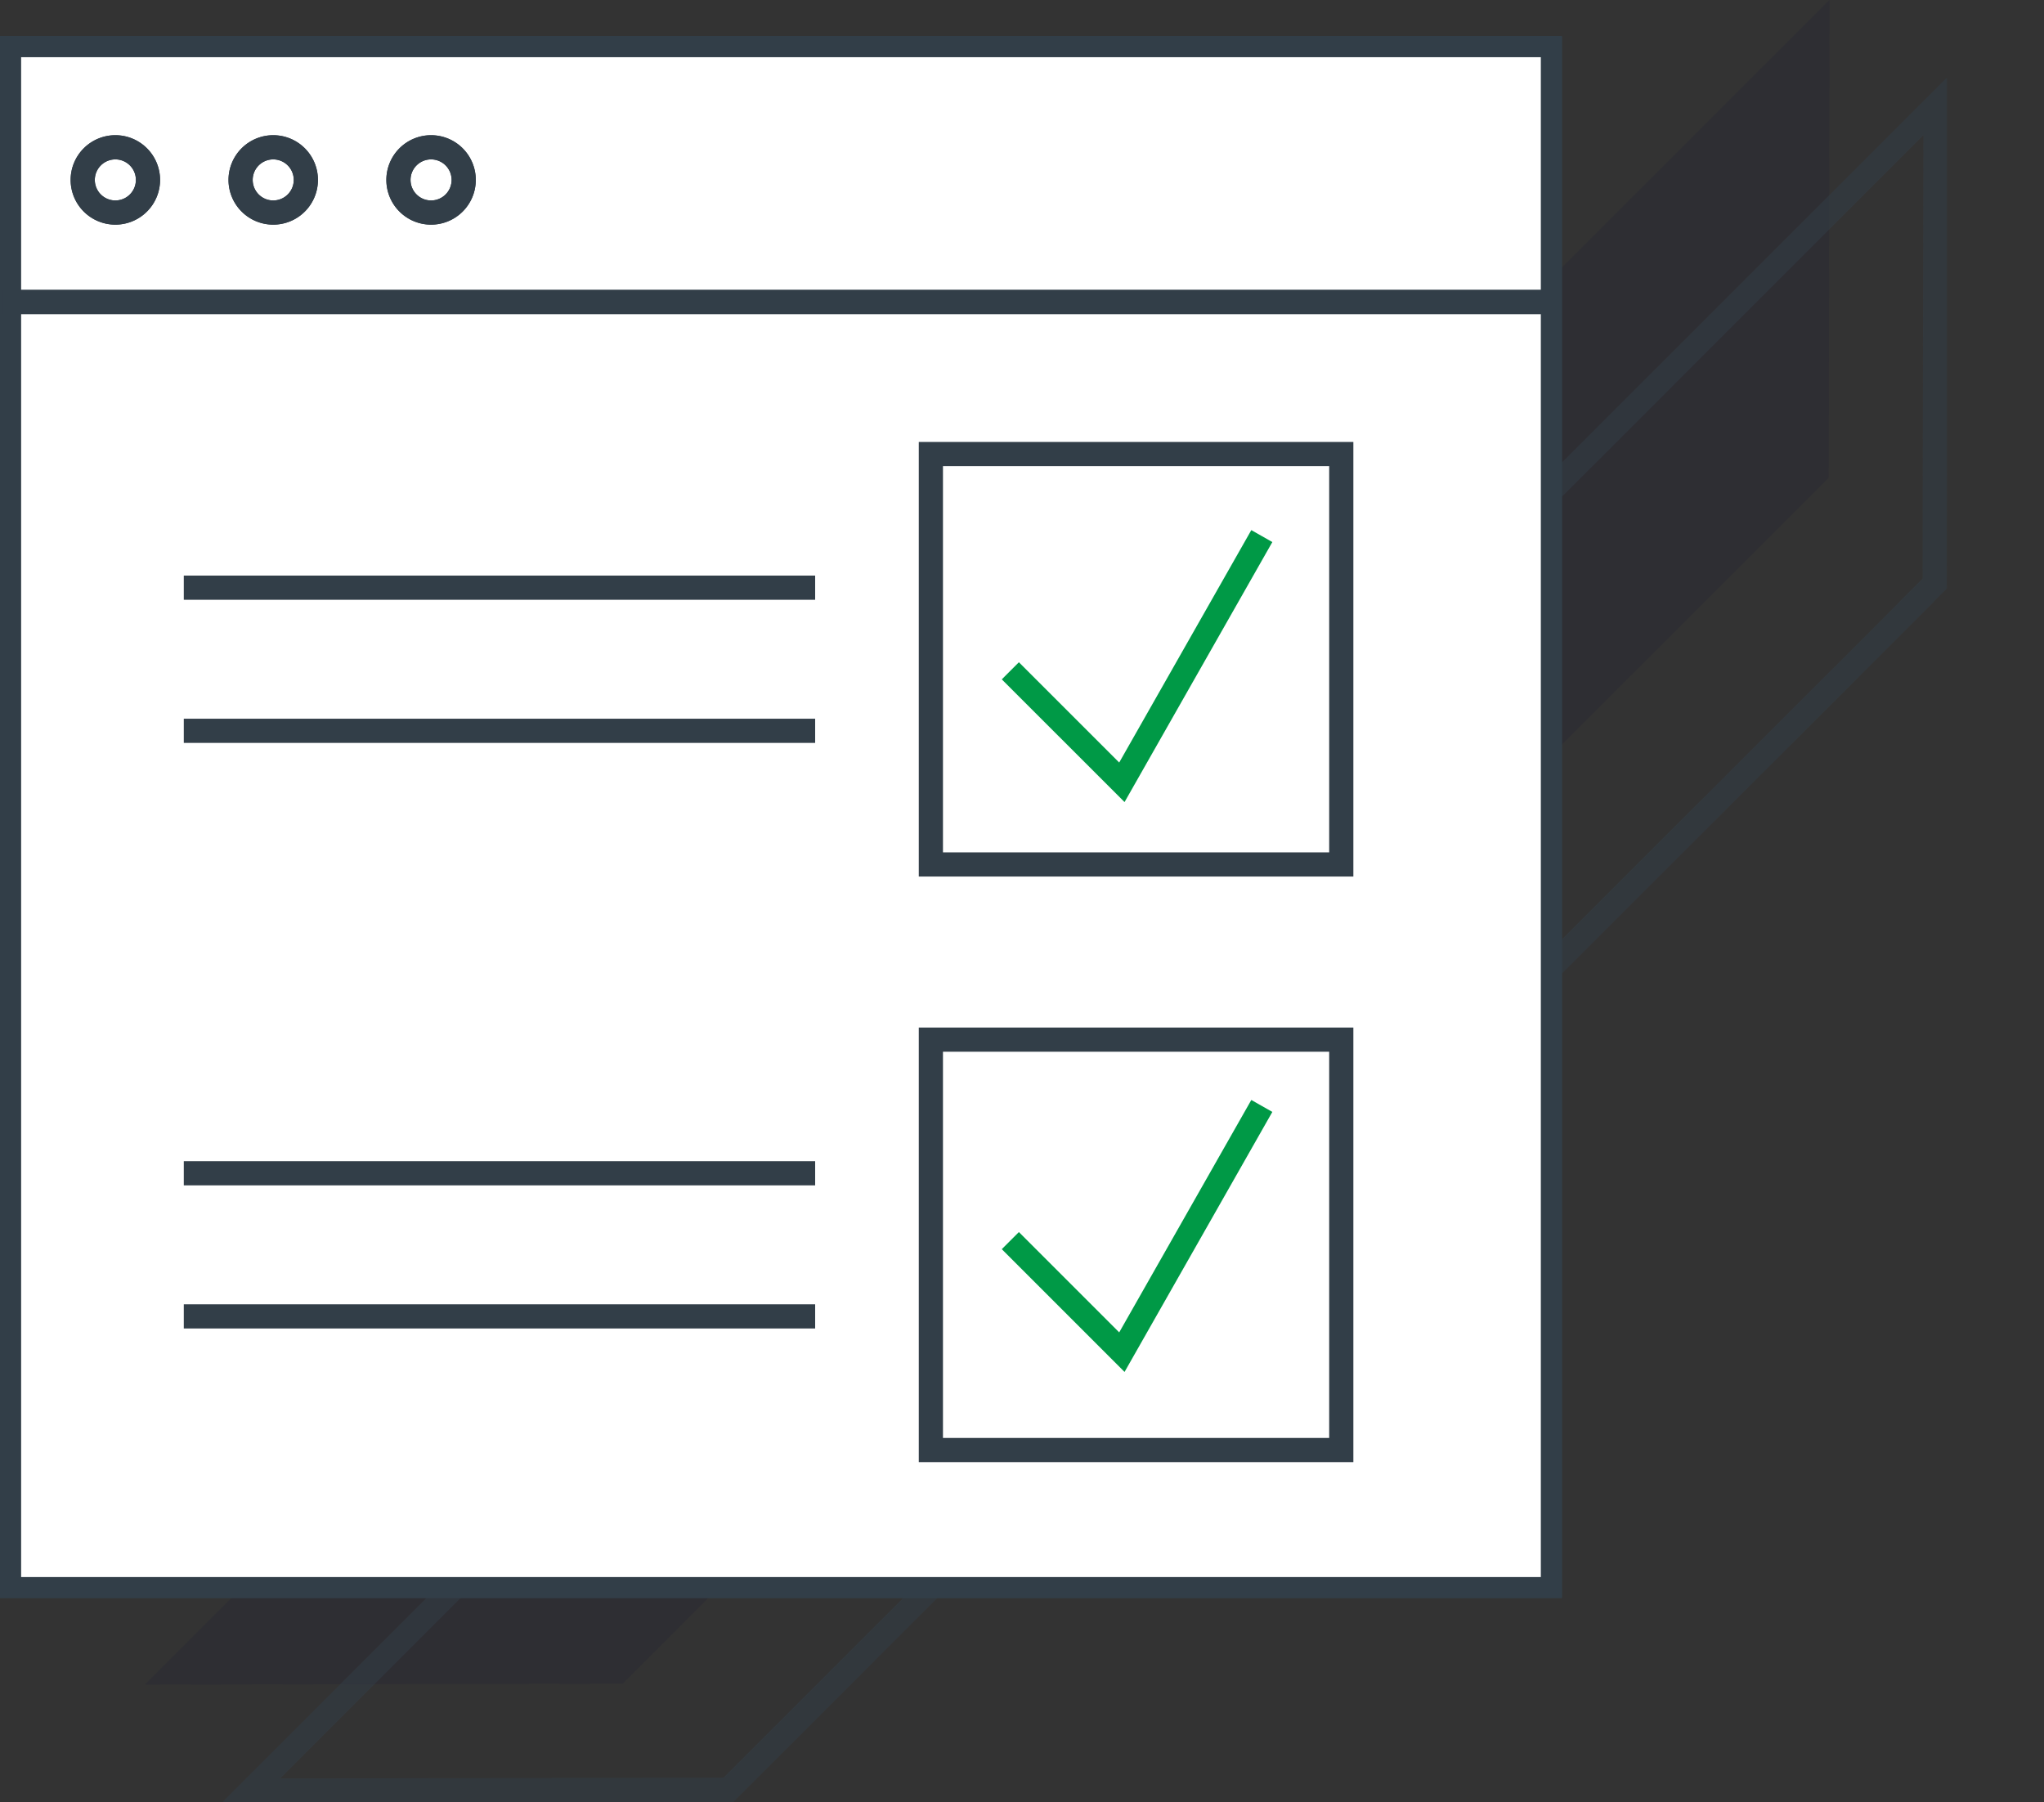
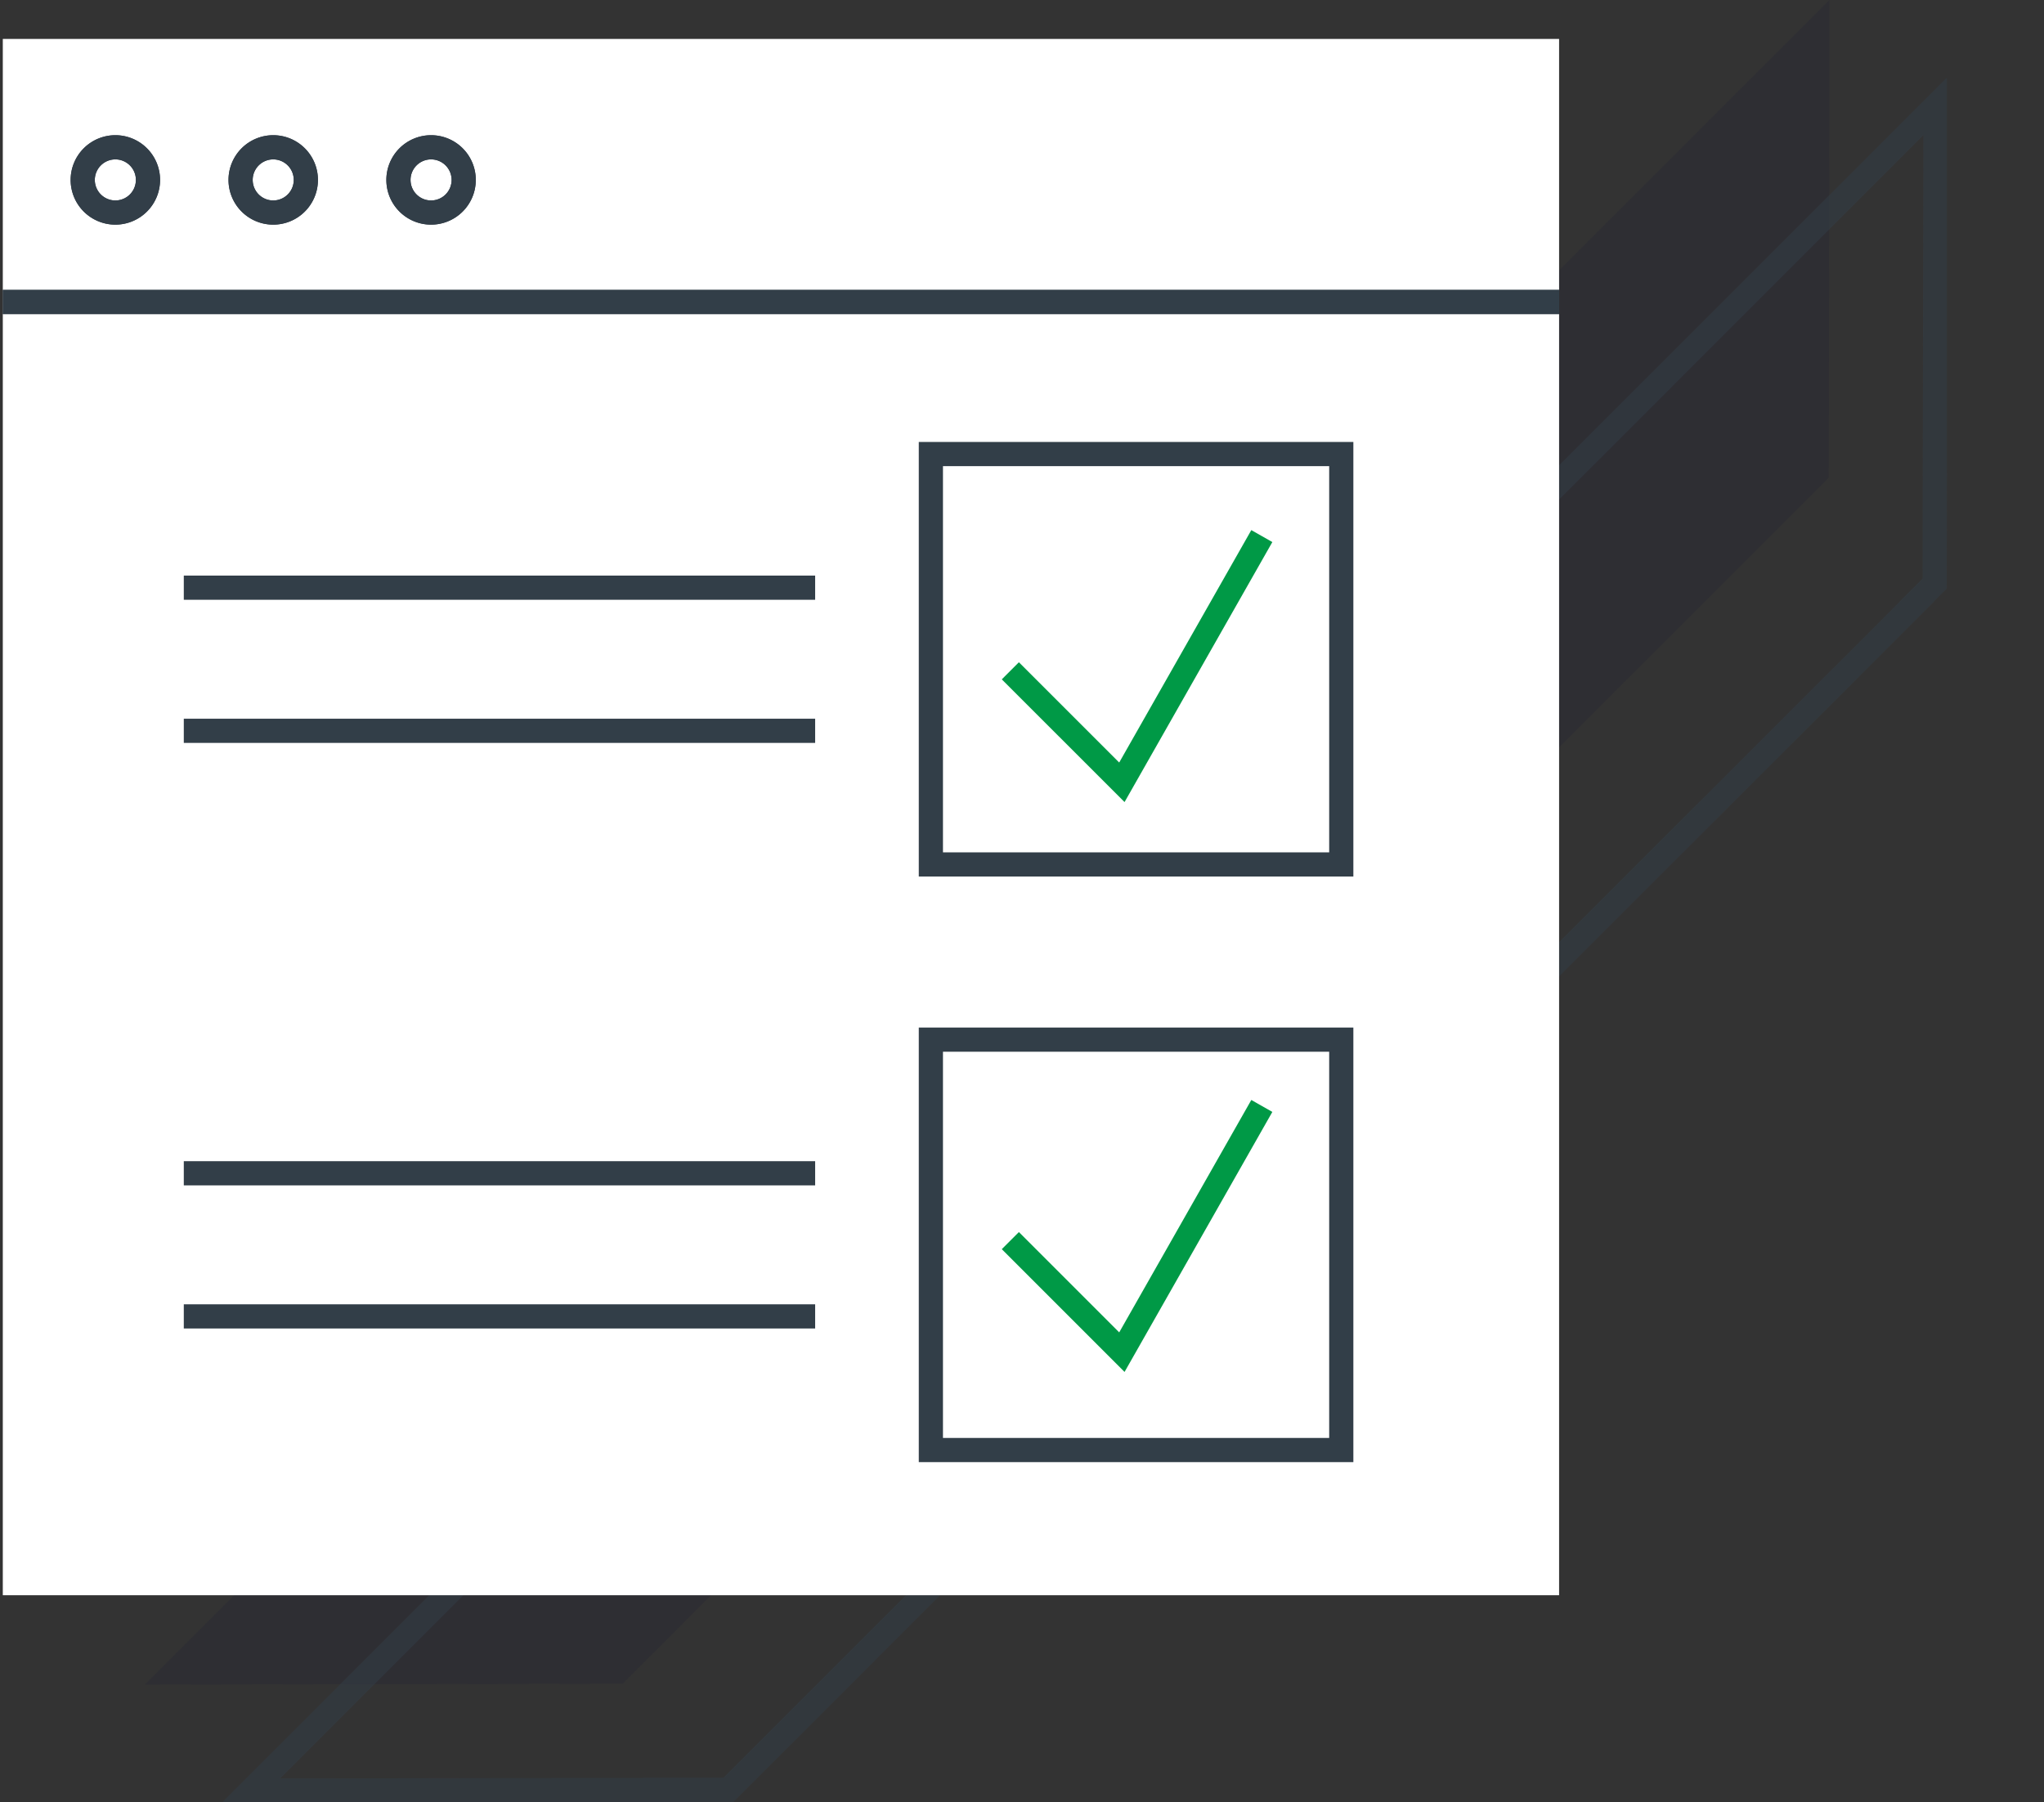
<svg xmlns="http://www.w3.org/2000/svg" width="84.52" height="74.515" viewBox="0 0 84.52 74.515">
  <rect x="0" y="0" width="84.52" height="74.515" fill="#333333" stroke="none" />
  <defs>
    <clipPath id="clip-path">
      <rect id="Rectangle_184" data-name="Rectangle 184" width="69.658" height="69.658" fill="none" />
    </clipPath>
    <clipPath id="clip-path-2">
      <rect id="Rectangle_185" data-name="Rectangle 185" width="71.271" height="71.271" fill="none" />
    </clipPath>
    <clipPath id="clip-path-3">
-       <rect id="Rectangle_170" data-name="Rectangle 170" width="64.585" height="64.585" fill="none" stroke="#323e48" stroke-width="1.5" />
-     </clipPath>
+       </clipPath>
    <clipPath id="clip-path-4">
      <rect id="Rectangle_173" data-name="Rectangle 173" width="64.585" height="64.585" fill="none" stroke="#323e48" stroke-width="1" />
    </clipPath>
  </defs>
  <g id="Group_282" data-name="Group 282" transform="translate(-1142.48 -788.743)">
    <g id="Group_272" data-name="Group 272" transform="translate(1148.472 788.743)">
      <g id="Group_266" data-name="Group 266" transform="translate(0 0)" opacity="0.2">
        <g id="Group_265" data-name="Group 265" transform="translate(0 0)">
          <g id="Group_264" data-name="Group 264" clip-path="url(#clip-path)">
            <path id="Path_344" data-name="Path 344" d="M61.538,27.843,68.884,20.5l0-.005.743-.744L69.657,0,59.766,9.891l-8.089,8.09L9.892,59.766,0,69.658l19.748-.035L60.116,29.264h0Z" transform="translate(0 0)" fill="#1a1833" />
          </g>
        </g>
      </g>
      <g id="Group_269" data-name="Group 269" transform="translate(3.244 3.244)" opacity="0.5">
        <g id="Group_268" data-name="Group 268" transform="translate(0 0)">
          <g id="Group_267" data-name="Group 267" clip-path="url(#clip-path-2)">
            <path id="Path_345" data-name="Path 345" d="M65.026,31.33l7.347-7.345-.005-.005.743-.744.034-19.748-9.891,9.891-8.089,8.09L13.38,63.253,3.487,73.146l19.748-.035L63.6,32.752h0Z" transform="translate(-2.348 -2.348)" fill="none" stroke="#323e48" stroke-miterlimit="10" stroke-width="1" />
          </g>
        </g>
      </g>
      <rect id="Rectangle_186" data-name="Rectangle 186" width="74.514" height="74.514" transform="translate(4.014 0)" fill="none" />
    </g>
    <g id="Group_258" data-name="Group 258" transform="translate(1142.48 790.237)">
      <rect id="Rectangle_167" data-name="Rectangle 167" width="64.353" height="64.353" transform="translate(0.116 0.116)" fill="#fff" />
      <g id="Group_255" data-name="Group 255">
        <g id="Group_254" data-name="Group 254" clip-path="url(#clip-path-3)">
          <rect id="Rectangle_168" data-name="Rectangle 168" width="64.354" height="64.354" transform="translate(0.116 0.116)" fill="none" stroke="#323e48" stroke-miterlimit="10" stroke-width="1.5" />
          <rect id="Rectangle_169" data-name="Rectangle 169" width="64.354" height="64.354" transform="translate(0.116 0.116)" fill="none" stroke="#323e48" stroke-miterlimit="10" stroke-width="1.5" />
        </g>
      </g>
      <rect id="Rectangle_171" data-name="Rectangle 171" width="16.97" height="16.97" transform="translate(38.492 17.281)" fill="none" stroke="#323e48" stroke-miterlimit="10" stroke-width="1" />
      <line id="Line_23" data-name="Line 23" x2="26.107" transform="translate(7.6 22.807)" fill="none" stroke="#323e48" stroke-miterlimit="10" stroke-width="1" />
      <line id="Line_24" data-name="Line 24" x2="26.107" transform="translate(7.6 28.725)" fill="none" stroke="#323e48" stroke-miterlimit="10" stroke-width="1" />
      <rect id="Rectangle_172" data-name="Rectangle 172" width="16.97" height="16.97" transform="translate(38.492 41.495)" fill="none" stroke="#323e48" stroke-miterlimit="10" stroke-width="1" />
      <line id="Line_25" data-name="Line 25" x2="26.107" transform="translate(7.6 47.021)" fill="none" stroke="#323e48" stroke-miterlimit="10" stroke-width="1" />
      <line id="Line_26" data-name="Line 26" x2="26.107" transform="translate(7.6 52.939)" fill="none" stroke="#323e48" stroke-miterlimit="10" stroke-width="1" />
      <g id="Group_257" data-name="Group 257">
        <g id="Group_256" data-name="Group 256" clip-path="url(#clip-path-4)">
          <line id="Line_27" data-name="Line 27" x2="64.354" transform="translate(0.116 10.994)" fill="none" stroke="#323e48" stroke-miterlimit="10" stroke-width="1" />
          <path id="Path_324" data-name="Path 324" d="M10.1,11.293A1.349,1.349,0,1,1,8.752,9.944,1.349,1.349,0,0,1,10.1,11.293Z" transform="translate(-3.981 -5.347)" fill="none" stroke="#323e48" stroke-miterlimit="10" stroke-width="1" />
          <path id="Path_325" data-name="Path 325" d="M24.219,11.293A1.349,1.349,0,1,1,22.87,9.944,1.349,1.349,0,0,1,24.219,11.293Z" transform="translate(-11.572 -5.347)" fill="none" stroke="#323e48" stroke-miterlimit="10" stroke-width="1" />
          <path id="Path_326" data-name="Path 326" d="M38.336,11.293a1.349,1.349,0,1,1-1.349-1.349A1.349,1.349,0,0,1,38.336,11.293Z" transform="translate(-19.162 -5.347)" fill="none" stroke="#323e48" stroke-miterlimit="10" stroke-width="1" />
          <path id="Path_327" data-name="Path 327" d="M90.368,101.255l4.612,4.612,5.787-10.181" transform="translate(-48.59 -51.449)" fill="none" stroke="#009946" stroke-miterlimit="10" stroke-width="1" />
          <path id="Path_328" data-name="Path 328" d="M90.368,50.29,94.98,54.9l5.787-10.181" transform="translate(-48.59 -24.046)" fill="none" stroke="#009946" stroke-miterlimit="10" stroke-width="1" />
          <line id="Line_28" data-name="Line 28" x2="64.354" transform="translate(0.116 10.994)" fill="none" stroke="#323e48" stroke-miterlimit="10" stroke-width="1" />
          <path id="Path_329" data-name="Path 329" d="M10.1,11.293A1.349,1.349,0,1,1,8.752,9.944,1.349,1.349,0,0,1,10.1,11.293Z" transform="translate(-3.981 -5.347)" fill="none" stroke="#323e48" stroke-miterlimit="10" stroke-width="1" />
          <path id="Path_330" data-name="Path 330" d="M24.219,11.293A1.349,1.349,0,1,1,22.87,9.944,1.349,1.349,0,0,1,24.219,11.293Z" transform="translate(-11.572 -5.347)" fill="none" stroke="#323e48" stroke-miterlimit="10" stroke-width="1" />
          <path id="Path_331" data-name="Path 331" d="M38.336,11.293a1.349,1.349,0,1,1-1.349-1.349A1.349,1.349,0,0,1,38.336,11.293Z" transform="translate(-19.162 -5.347)" fill="none" stroke="#323e48" stroke-miterlimit="10" stroke-width="1" />
        </g>
      </g>
    </g>
  </g>
</svg>